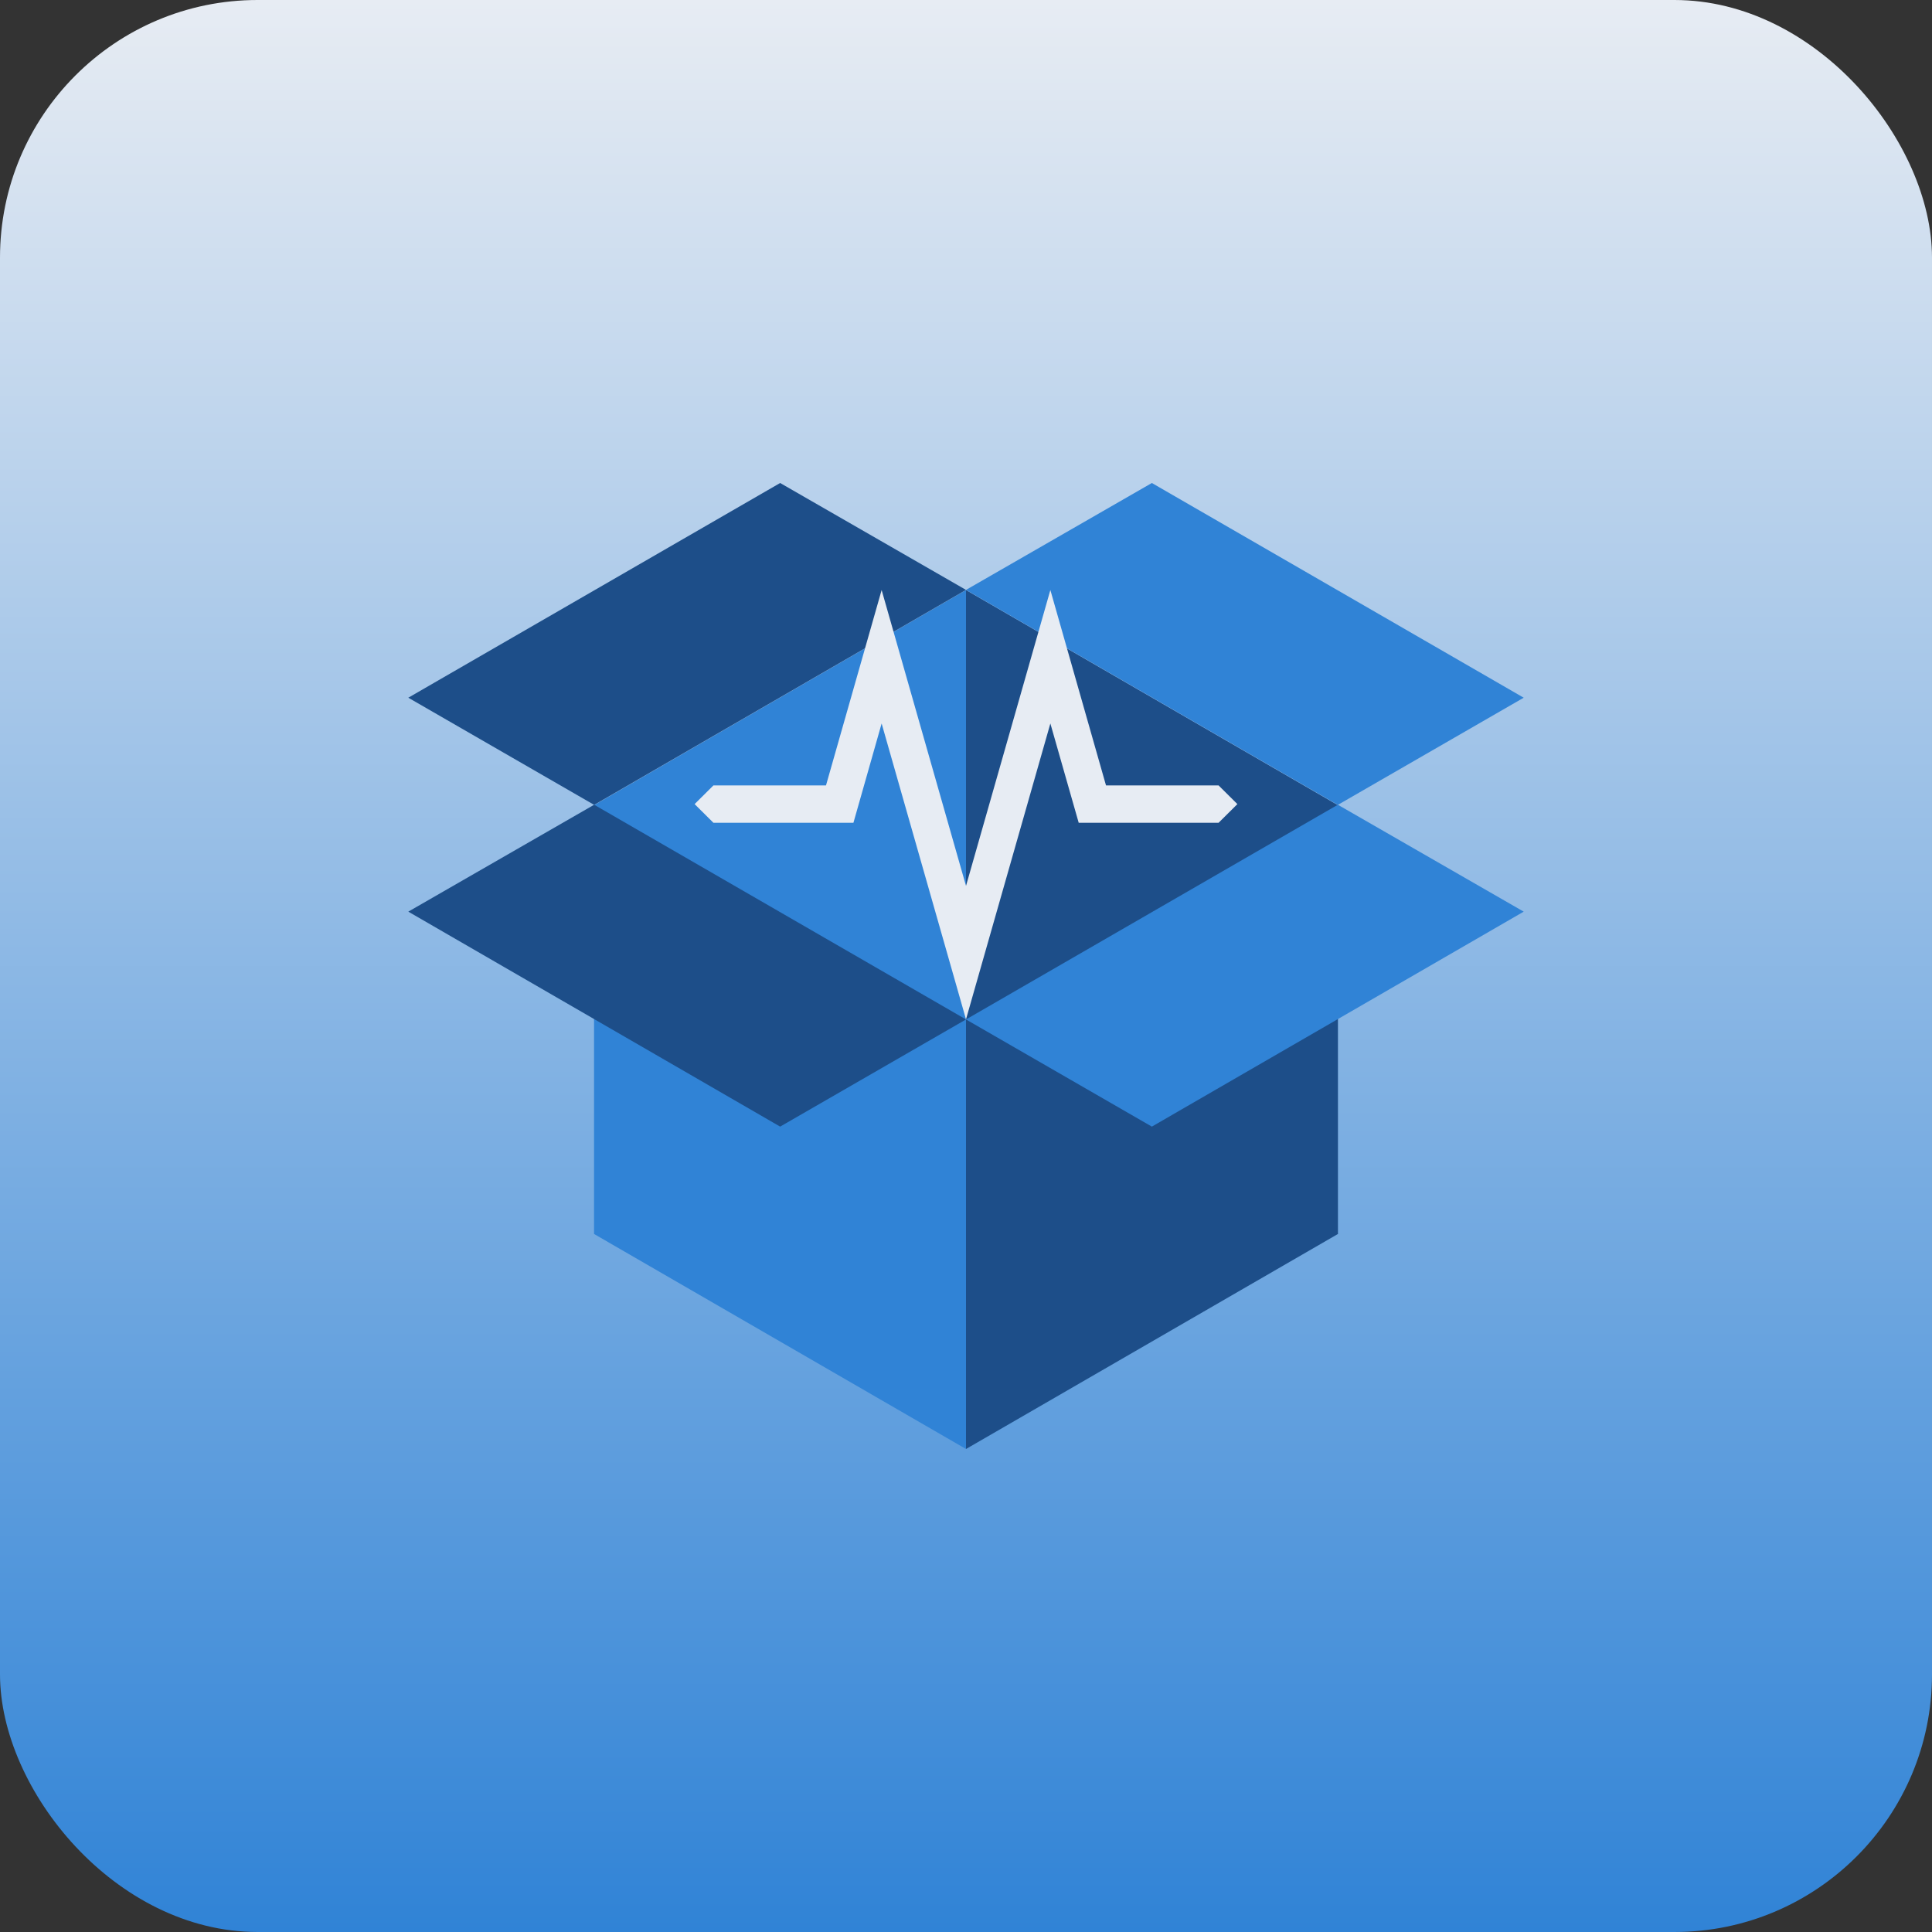
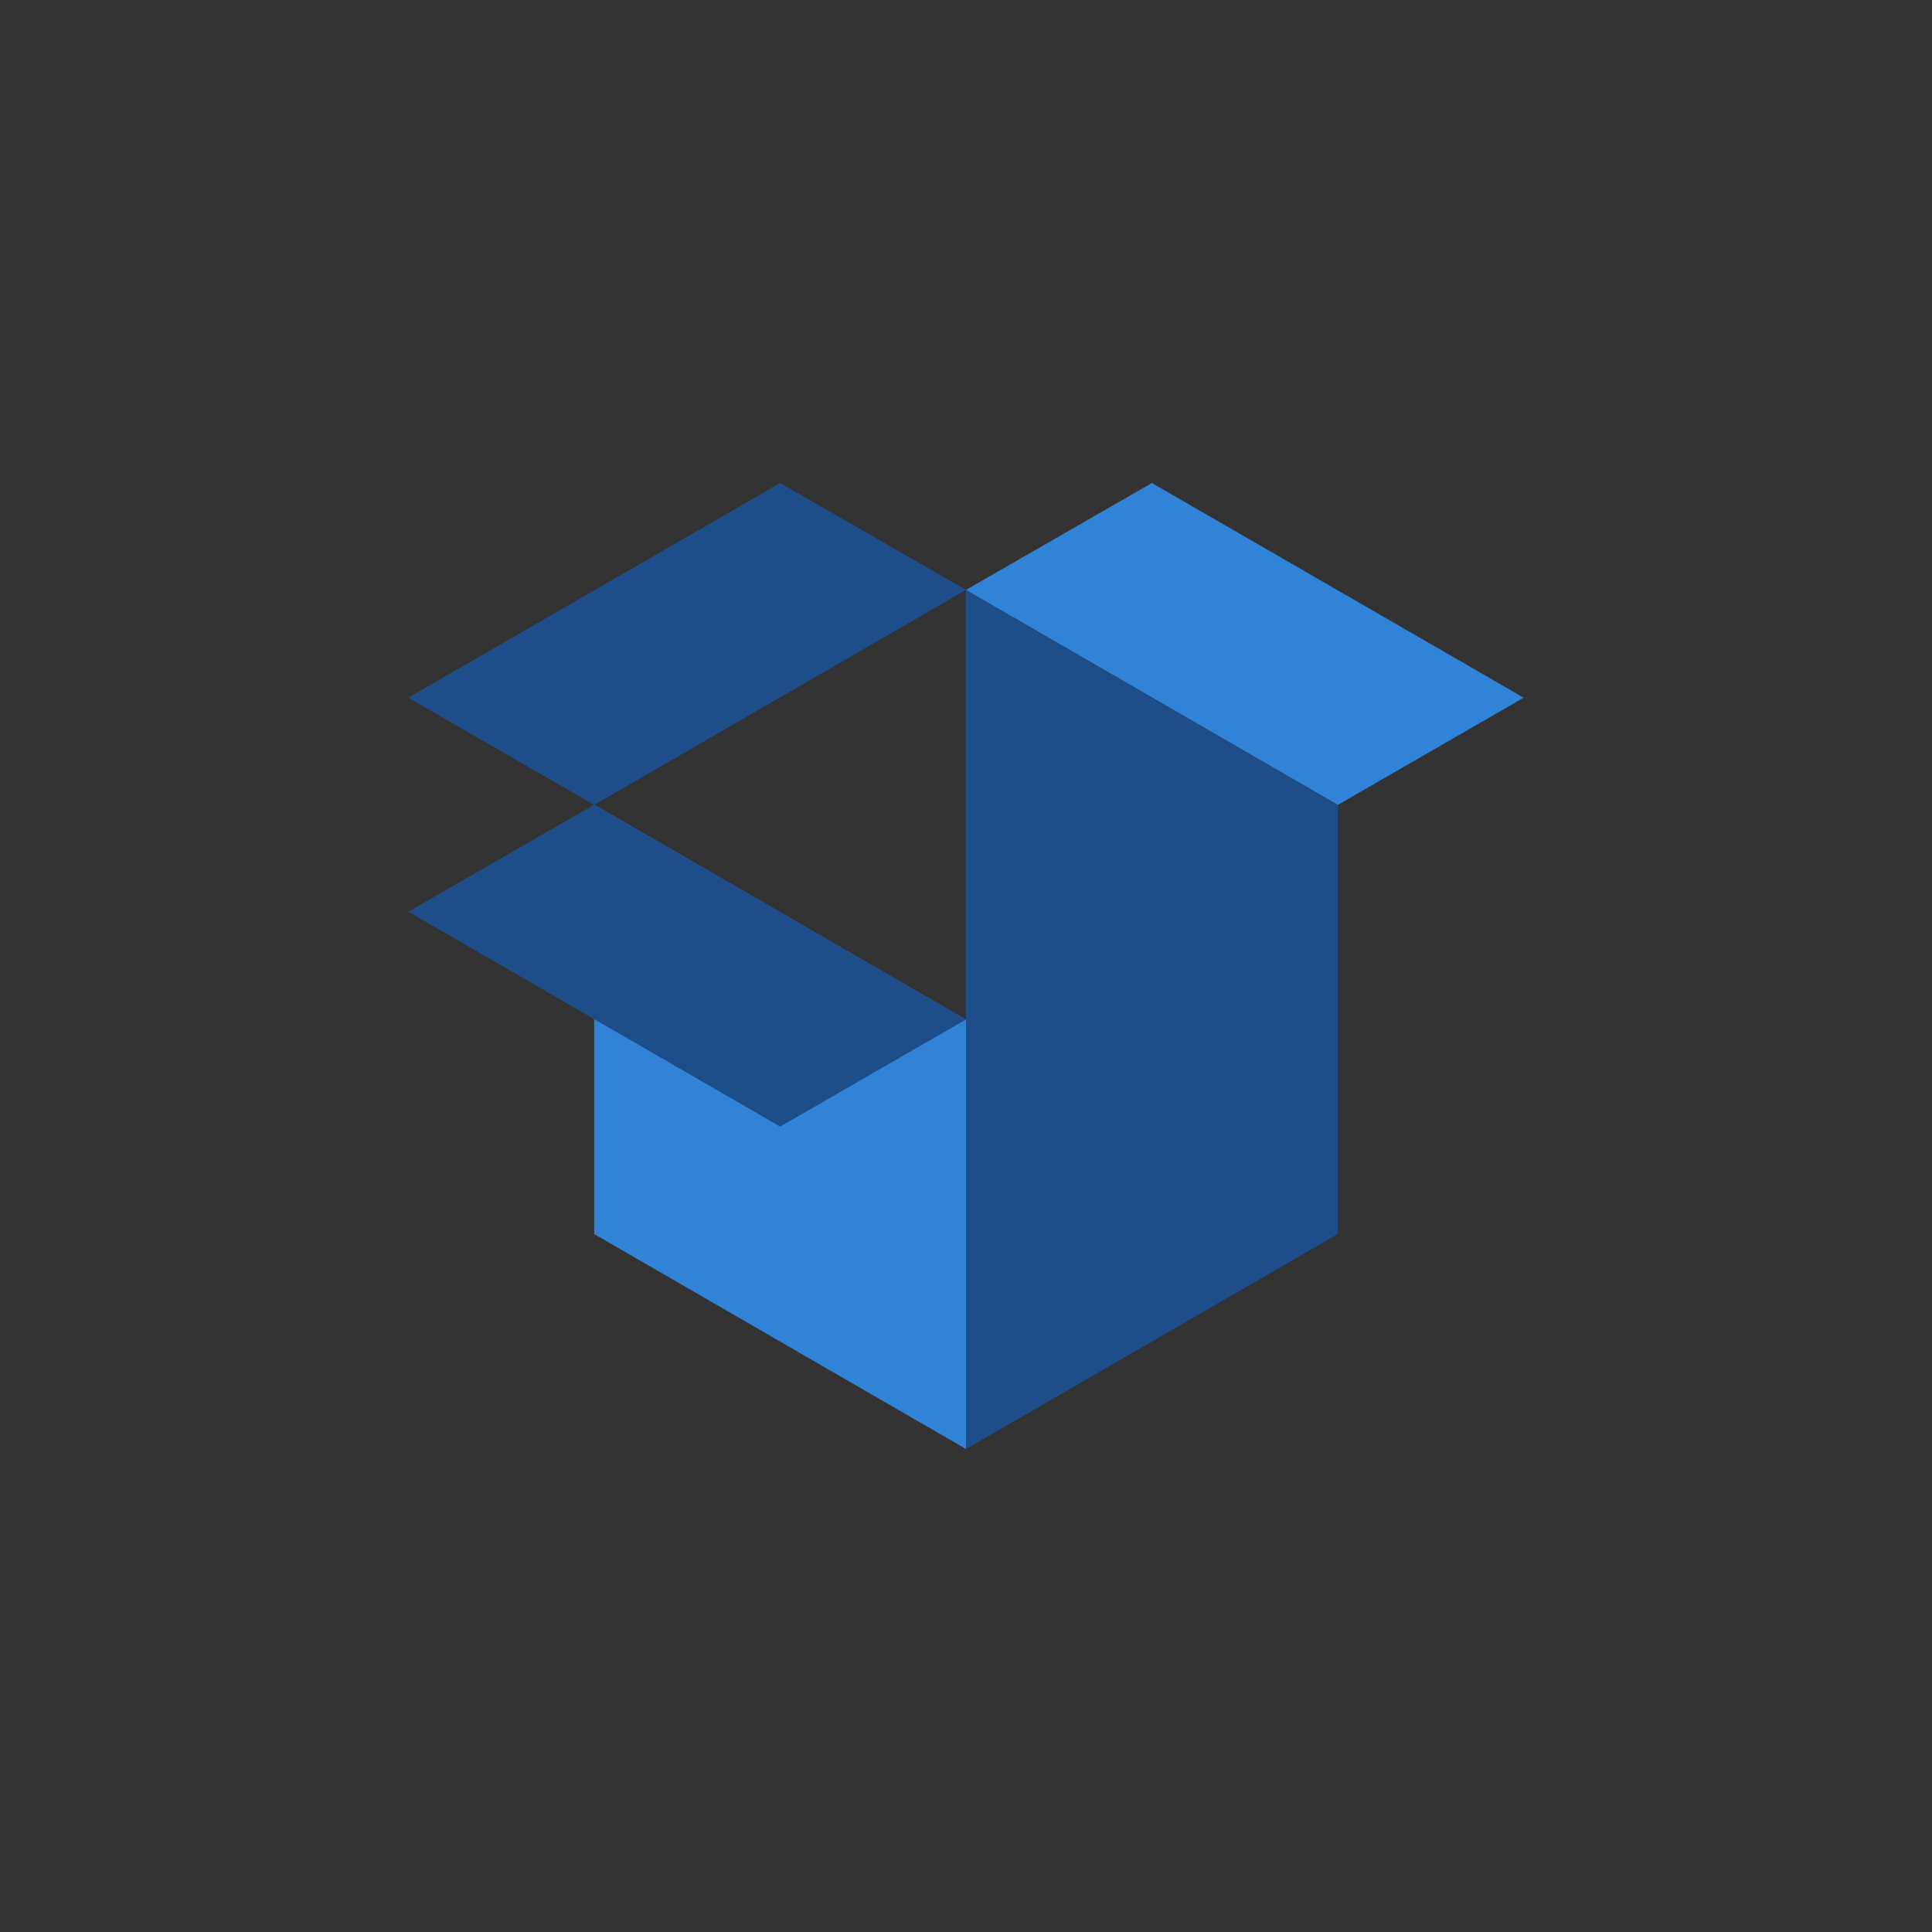
<svg xmlns="http://www.w3.org/2000/svg" id="Layer_1" data-name="Layer 1" viewBox="0 0 150 150">
  <rect x="0" y="0" width="150" height="150" fill="#333333" stroke="none" />
  <defs>
    <style>      .cls-1 {        fill: #e7ecf3;      }      .cls-2 {        fill: #3083d6;      }      .cls-3 {        fill: #1d4e89;      }      .cls-4 {        fill: url(#linear-gradient);      }    </style>
    <linearGradient id="linear-gradient" x1="75" y1="150" x2="75" y2="0" gradientUnits="userSpaceOnUse">
      <stop offset="0" stop-color="#3083d6" />
      <stop offset="1" stop-color="#e7ecf3" />
    </linearGradient>
  </defs>
-   <rect class="cls-4" x="0" y="0" width="150" height="150" rx="20" ry="20" />
-   <polygon class="cls-2" points="46.13 62.51 75 45.81 75 79.14 46.13 95.83 46.13 62.51" />
  <polygon class="cls-3" points="103.87 62.51 75 45.81 75 79.14 103.87 95.83 103.87 62.51" />
  <polygon class="cls-3" points="75 45.8 60.57 37.5 31.7 54.17 46.13 62.49 75 45.8" />
  <polygon class="cls-2" points="75 45.8 89.43 37.5 118.3 54.17 103.87 62.49 75 45.8" />
  <polygon class="cls-2" points="46.13 95.81 75 112.5 75 79.17 46.13 62.48 46.13 95.81" />
  <polygon class="cls-3" points="103.87 95.81 75 112.5 75 79.17 103.87 62.48 103.87 95.81" />
-   <polygon class="cls-2" points="118.3 70.78 103.87 62.48 75 79.15 89.43 87.47 118.3 70.78" />
  <polygon class="cls-3" points="31.7 70.78 46.13 62.48 75 79.15 60.57 87.47 31.7 70.78" />
-   <polygon class="cls-1" points="75 79.14 81.55 56.17 83.75 63.88 88.09 63.88 94.61 63.88 96.07 62.43 94.61 60.98 90.97 60.98 85.87 60.98 81.55 45.81 75 68.78 68.45 45.81 64.13 60.98 59.03 60.98 55.39 60.98 53.93 62.43 55.39 63.88 61.91 63.88 66.26 63.88 68.45 56.17 75 79.14" />
</svg>